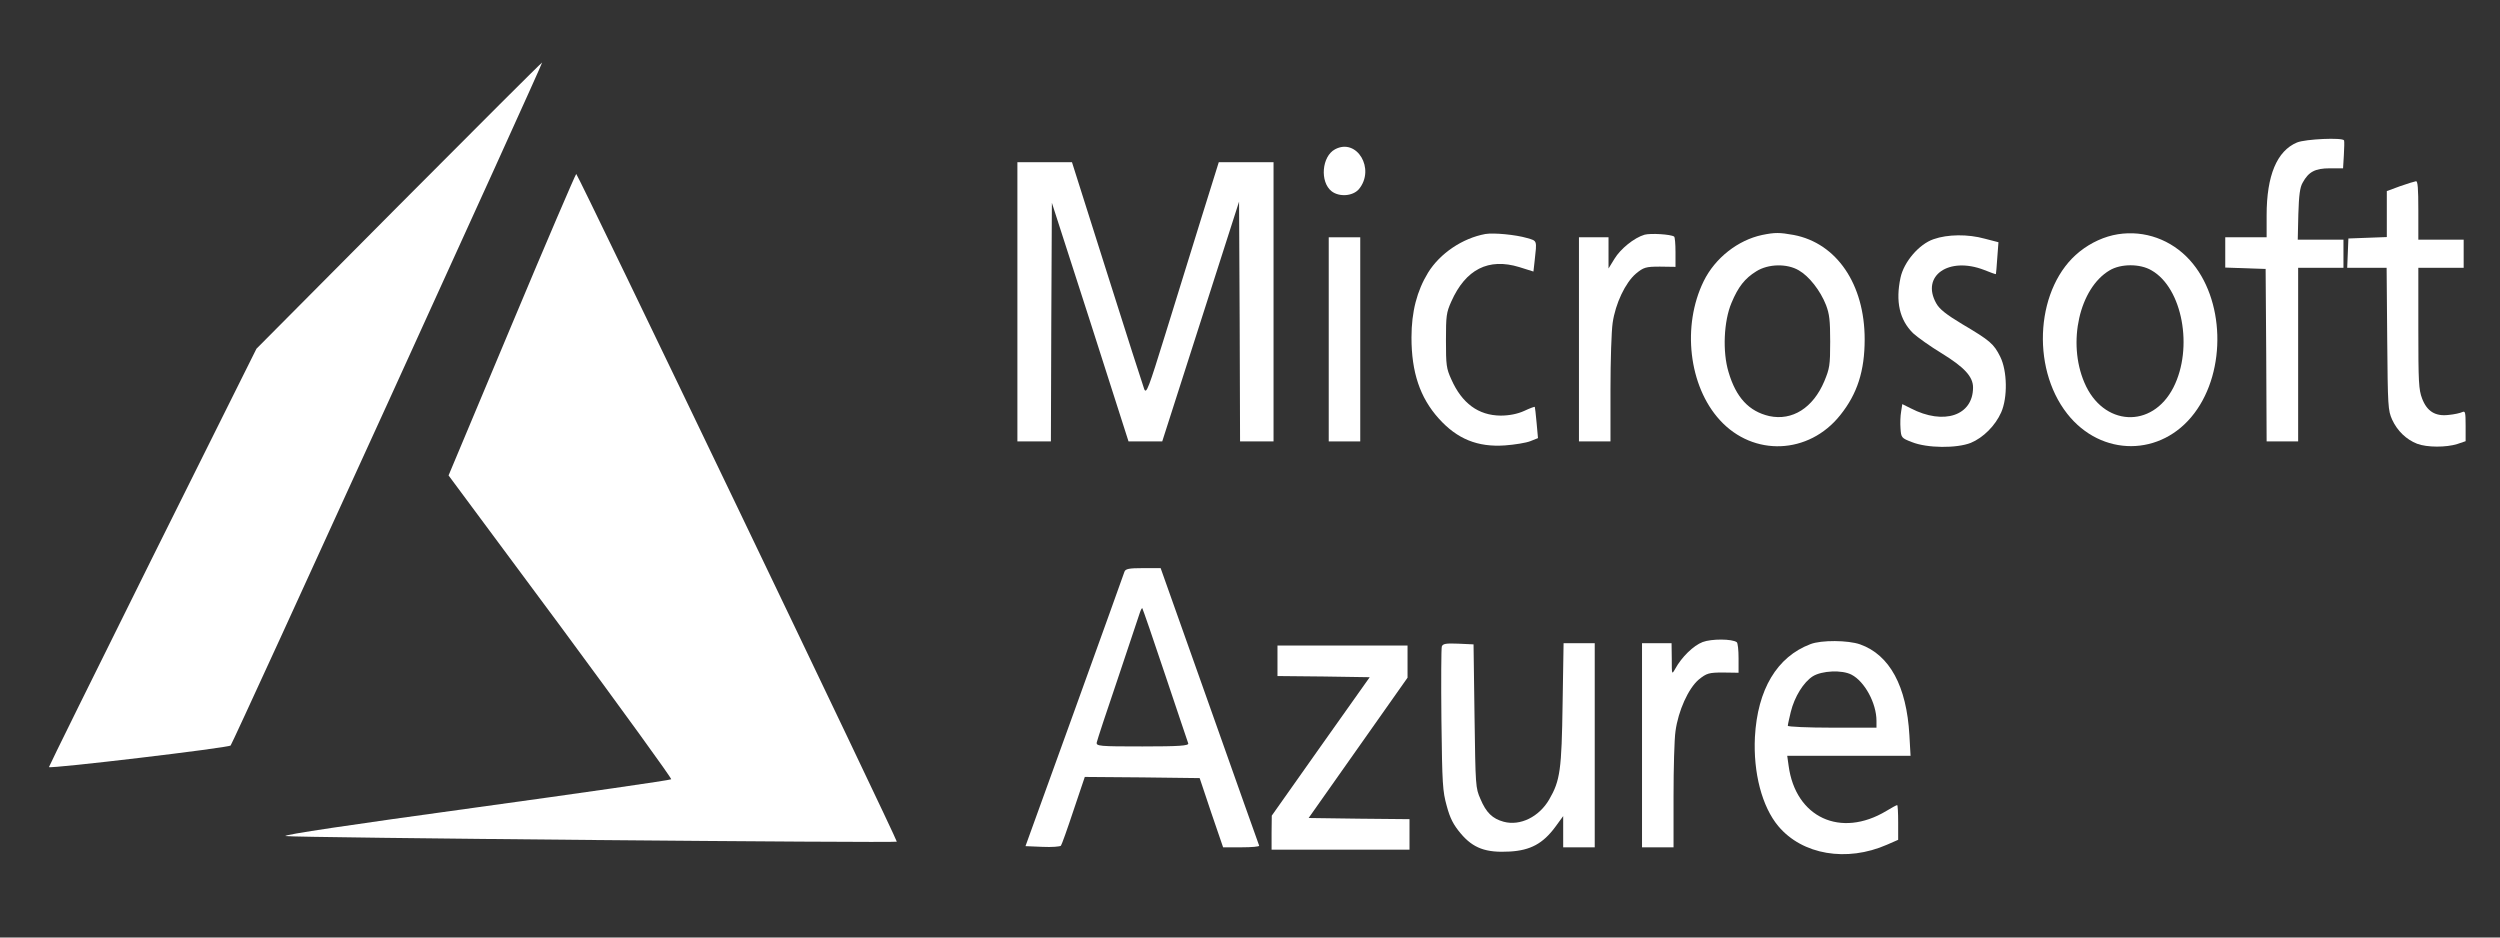
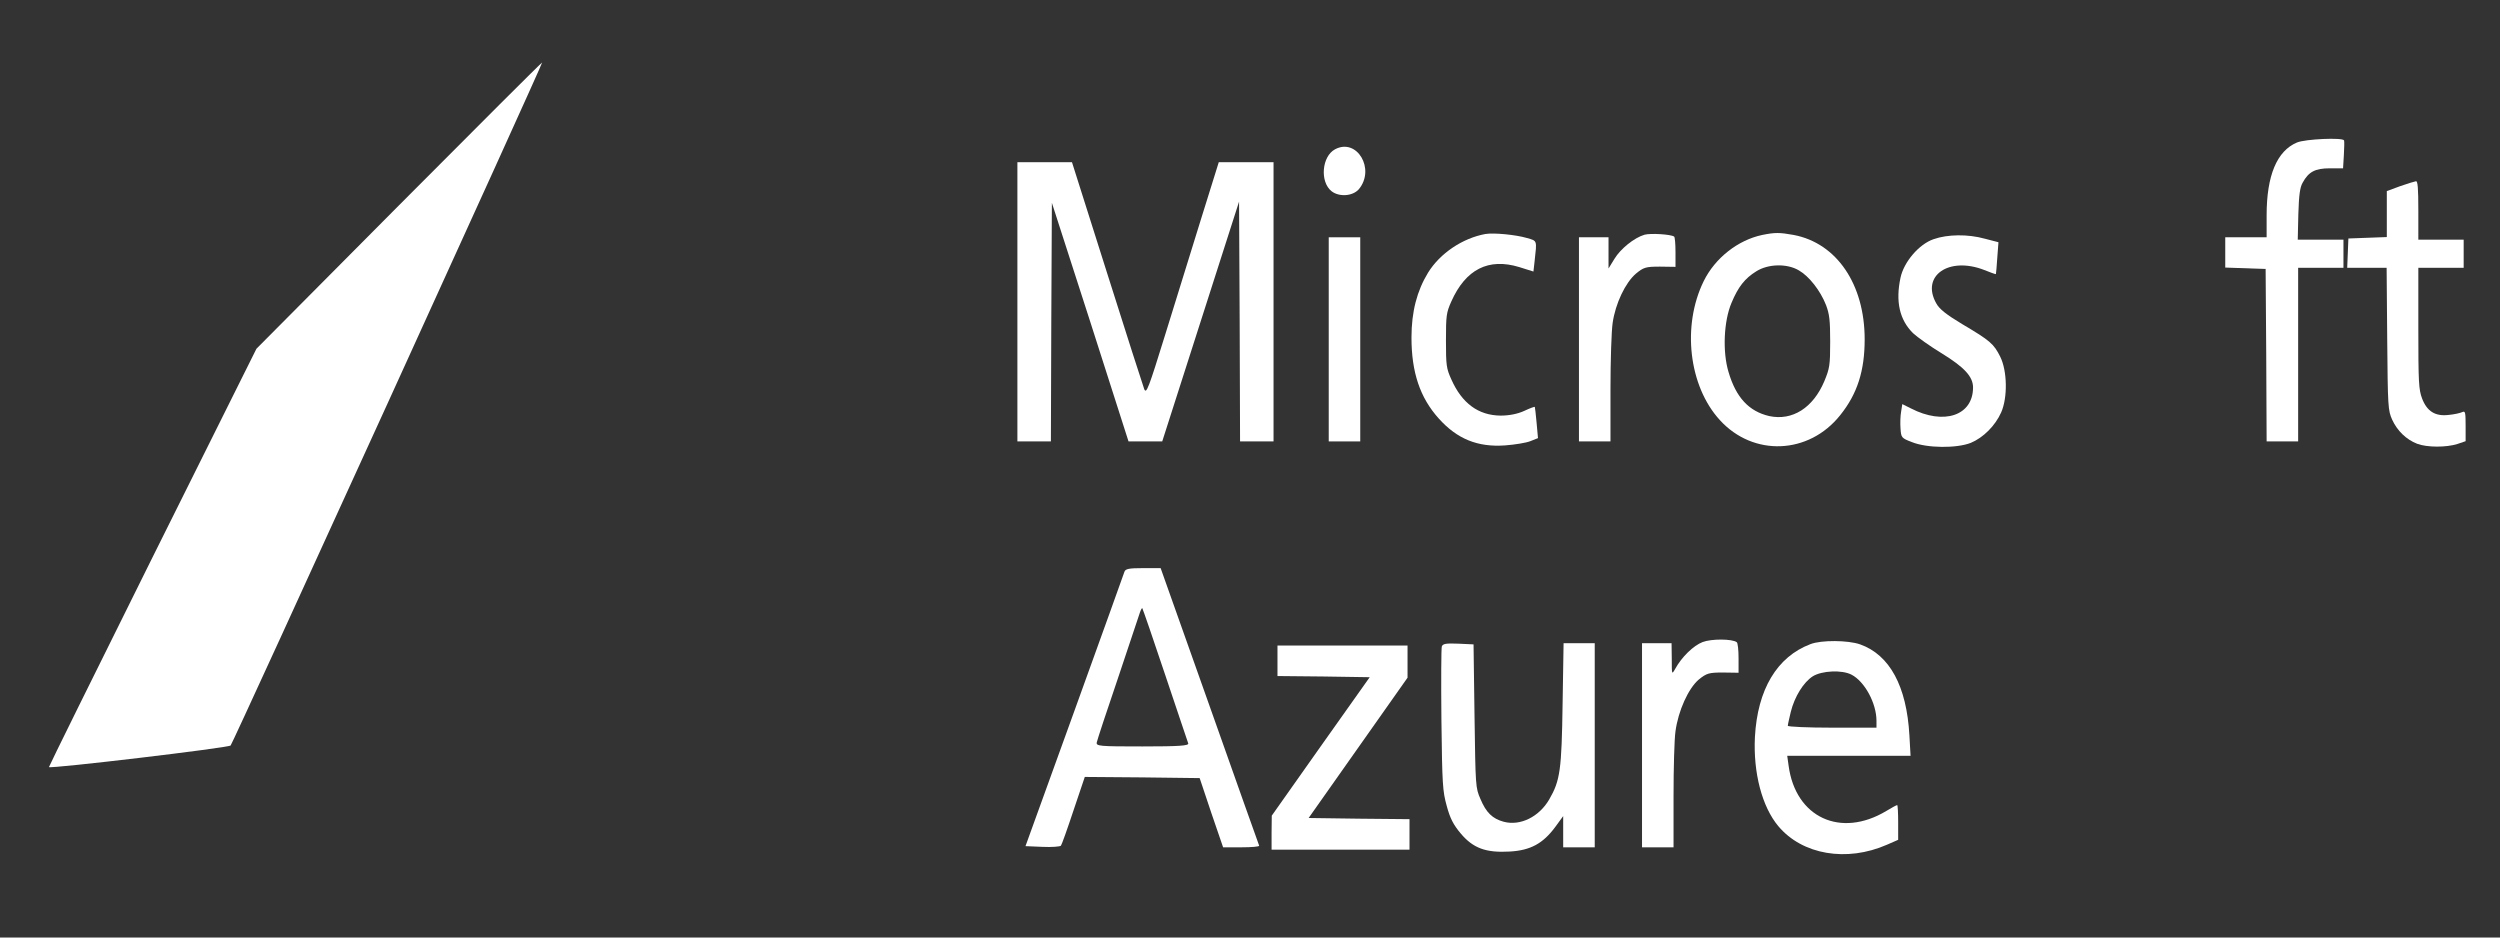
<svg xmlns="http://www.w3.org/2000/svg" width="120" height="45" viewBox="0 0 120 45" fill="none">
  <rect x="0" y="0" width="120" height="45" fill="#333333" stroke="none" />
  <path d="M19.147 9.859L12.309 16.74L7.315 26.763C4.573 32.281 2.341 36.797 2.35 36.82C2.426 36.91 10.966 35.896 11.07 35.784C11.193 35.648 26.061 3.045 26.023 3C26.004 2.989 22.911 6.075 19.147 9.859Z" fill="white" />
  <path d="M110.254 6.84C109.29 7.246 108.798 8.428 108.798 10.332V11.39H106.812V12.843L108.75 12.911L108.779 17.044L108.798 21.188H110.311V12.854H112.486V11.503H110.292L110.32 10.287C110.349 9.363 110.396 8.991 110.529 8.766C110.812 8.248 111.124 8.079 111.834 8.079H112.467L112.505 7.449C112.524 7.111 112.534 6.795 112.515 6.739C112.448 6.593 110.661 6.671 110.254 6.84Z" fill="white" />
  <path d="M64.081 7.167C63.447 7.505 63.343 8.732 63.92 9.183C64.289 9.464 64.932 9.419 65.226 9.081C66.029 8.113 65.131 6.604 64.081 7.167Z" fill="white" />
  <path d="M48.835 21.188H50.443L50.462 15.456L50.49 9.735L52.335 15.456L54.169 21.188H55.787L59.475 9.678L59.504 15.433L59.523 21.188H61.13V7.786H58.501L57.65 10.512C57.187 12.021 56.401 14.532 55.919 16.098C55.134 18.632 55.03 18.913 54.926 18.688C54.869 18.541 54.065 16.03 53.139 13.102L51.455 7.786H48.835V21.188Z" fill="white" />
-   <path d="M24.567 15.58L21.531 22.821L26.912 30.074C29.863 34.072 32.256 37.371 32.218 37.405C32.171 37.45 27.933 38.059 22.788 38.768C16.887 39.579 13.529 40.074 13.709 40.131C13.983 40.209 42.981 40.468 43.047 40.401C43.094 40.345 27.735 8.349 27.659 8.349C27.631 8.349 26.231 11.604 24.567 15.58Z" fill="white" />
  <path d="M115.21 8.935L114.567 9.172V11.379L112.723 11.447L112.666 12.854H114.558L114.586 16.255C114.614 19.544 114.624 19.69 114.822 20.141C115.068 20.681 115.503 21.098 116.023 21.301C116.496 21.481 117.423 21.481 117.953 21.312L118.35 21.177V20.445C118.35 19.78 118.331 19.713 118.189 19.78C118.095 19.825 117.802 19.893 117.537 19.916C116.894 19.994 116.496 19.747 116.26 19.127C116.099 18.699 116.08 18.361 116.08 15.749V12.854H118.256V11.503H116.08V10.095C116.08 9.036 116.052 8.687 115.967 8.699C115.901 8.71 115.56 8.811 115.21 8.935Z" fill="white" />
  <path d="M71.297 11.232C70.2 11.435 69.122 12.156 68.545 13.091C68.016 13.958 67.751 14.96 67.751 16.199C67.751 17.866 68.157 19.082 69.056 20.084C69.945 21.076 70.929 21.47 72.234 21.38C72.707 21.346 73.255 21.256 73.454 21.177L73.823 21.03L73.757 20.298C73.719 19.882 73.681 19.544 73.671 19.533C73.662 19.51 73.425 19.6 73.161 19.724C72.839 19.87 72.442 19.949 72.026 19.949C70.966 19.938 70.172 19.364 69.661 18.204C69.425 17.686 69.406 17.528 69.406 16.345C69.406 15.152 69.425 15.005 69.661 14.476C70.352 12.922 71.449 12.37 72.924 12.82L73.605 13.034L73.662 12.528C73.775 11.514 73.794 11.57 73.293 11.424C72.754 11.266 71.704 11.165 71.297 11.232Z" fill="white" />
  <path d="M78.939 11.266C78.438 11.413 77.786 11.942 77.492 12.426L77.209 12.888V11.39H75.79V21.188H77.303V18.688C77.303 17.314 77.35 15.884 77.407 15.501C77.54 14.566 78.022 13.564 78.523 13.136C78.892 12.832 78.996 12.798 79.677 12.798L80.424 12.809V12.1C80.424 11.717 80.396 11.379 80.358 11.356C80.197 11.244 79.223 11.188 78.939 11.266Z" fill="white" />
  <path d="M84.586 11.278C83.422 11.525 82.325 12.381 81.777 13.496C80.727 15.636 81.058 18.53 82.552 20.163C84.16 21.931 86.827 21.819 88.331 19.927C89.154 18.902 89.504 17.798 89.504 16.289C89.504 13.643 88.161 11.672 86.099 11.278C85.409 11.154 85.201 11.154 84.586 11.278ZM86.345 12.978C86.837 13.26 87.376 13.947 87.65 14.645C87.811 15.073 87.849 15.366 87.849 16.402C87.849 17.55 87.82 17.686 87.565 18.305C87.026 19.578 86.033 20.208 84.926 19.972C83.952 19.747 83.328 19.082 82.969 17.855C82.675 16.886 82.742 15.411 83.11 14.543C83.432 13.767 83.754 13.361 84.302 13.023C84.87 12.663 85.777 12.64 86.345 12.978Z" fill="white" />
-   <path d="M101.657 11.244C101.023 11.345 100.371 11.638 99.822 12.077C97.742 13.733 97.448 17.596 99.226 19.859C100.863 21.943 103.747 21.931 105.327 19.837C106.887 17.776 106.783 14.329 105.109 12.483C104.22 11.503 102.943 11.041 101.657 11.244ZM103.274 12.978C104.759 13.823 105.289 16.706 104.324 18.598C103.303 20.602 100.938 20.467 100.049 18.361C99.226 16.436 99.813 13.834 101.26 12.978C101.799 12.652 102.726 12.652 103.274 12.978Z" fill="white" />
  <path d="M92.814 11.48C92.114 11.717 91.386 12.573 91.225 13.327C90.979 14.476 91.178 15.354 91.83 15.996C92.038 16.188 92.653 16.627 93.211 16.965C94.289 17.629 94.706 18.08 94.706 18.598C94.706 19.949 93.306 20.422 91.717 19.6L91.31 19.397L91.254 19.758C91.216 19.96 91.206 20.332 91.225 20.569C91.254 21.008 91.272 21.03 91.774 21.222C92.502 21.515 93.921 21.526 94.602 21.256C95.197 21.008 95.774 20.433 96.058 19.792C96.37 19.082 96.351 17.809 96.011 17.122C95.699 16.503 95.538 16.357 94.185 15.557C93.419 15.095 93.088 14.836 92.937 14.555C92.199 13.237 93.542 12.302 95.235 12.956C95.538 13.079 95.793 13.17 95.803 13.158C95.812 13.147 95.841 12.798 95.869 12.381L95.926 11.627L95.273 11.458C94.46 11.232 93.486 11.244 92.814 11.48Z" fill="white" />
  <path d="M63.779 21.188H65.292V11.39H63.779V21.188Z" fill="white" />
  <path d="M53.971 27.45C53.943 27.551 52.855 30.558 51.569 34.128L49.223 40.615L50.036 40.649C50.481 40.671 50.888 40.638 50.925 40.592C50.963 40.547 51.237 39.782 51.531 38.892L52.07 37.293L54.831 37.315L57.584 37.349L58.142 39.016L58.709 40.671H59.598C60.081 40.671 60.459 40.638 60.44 40.592C60.421 40.536 59.343 37.529 58.057 33.88L55.711 27.27H54.869C54.188 27.27 54.018 27.303 53.971 27.45ZM55.929 32.394C56.515 34.128 57.007 35.615 57.035 35.682C57.073 35.795 56.6 35.829 54.841 35.829C52.751 35.829 52.599 35.817 52.647 35.626C52.666 35.525 53.12 34.139 53.659 32.563C54.188 30.986 54.661 29.567 54.709 29.421C54.756 29.274 54.813 29.173 54.831 29.195C54.85 29.218 55.352 30.659 55.929 32.394Z" fill="white" />
  <path d="M81.73 30.817C81.285 30.986 80.718 31.538 80.405 32.112C80.245 32.394 80.245 32.383 80.245 31.628L80.235 30.873H78.817V40.671H80.33V38.216C80.33 36.876 80.368 35.468 80.424 35.097C80.557 34.117 81.039 33.047 81.54 32.619C81.919 32.315 82.023 32.281 82.704 32.281L83.451 32.292V31.594C83.451 31.2 83.413 30.862 83.366 30.828C83.148 30.659 82.146 30.659 81.73 30.817Z" fill="white" />
  <path d="M86.903 30.918C85.295 31.526 84.359 33.092 84.236 35.378C84.151 37.09 84.576 38.723 85.361 39.658C86.515 41.032 88.643 41.392 90.573 40.547L91.112 40.311V39.477C91.112 39.016 91.093 38.644 91.064 38.644C91.036 38.644 90.799 38.768 90.544 38.926C88.35 40.243 86.184 39.241 85.853 36.752L85.787 36.279H91.707L91.651 35.288C91.518 32.934 90.705 31.436 89.286 30.93C88.709 30.727 87.423 30.716 86.903 30.918ZM88.87 32.383C89.504 32.709 90.071 33.756 90.071 34.601V34.928H87.943C86.77 34.928 85.815 34.883 85.815 34.838C85.815 34.781 85.882 34.488 85.957 34.173C86.137 33.441 86.572 32.743 87.016 32.461C87.451 32.191 88.416 32.146 88.87 32.383Z" fill="white" />
  <path d="M69.207 31.031C69.179 31.121 69.169 32.709 69.188 34.556C69.226 37.664 69.245 37.968 69.444 38.689C69.605 39.286 69.765 39.59 70.115 40.007C70.711 40.716 71.326 40.941 72.47 40.874C73.463 40.818 74.059 40.491 74.646 39.703L75.033 39.173V40.671H76.547V30.873H75.052L75.005 33.768C74.958 36.955 74.891 37.462 74.362 38.374C73.879 39.207 72.972 39.658 72.177 39.444C71.638 39.297 71.335 39.005 71.061 38.351C70.825 37.811 70.825 37.754 70.777 34.365L70.73 30.93L69.992 30.896C69.415 30.873 69.255 30.896 69.207 31.031Z" fill="white" />
  <path d="M61.319 32.45L63.533 32.472L65.746 32.506L63.391 35.829L61.045 39.151L61.036 39.962V40.784H67.656V39.32L65.235 39.297L62.814 39.264L67.562 32.529V30.986H61.319V32.45Z" fill="white" />
</svg>